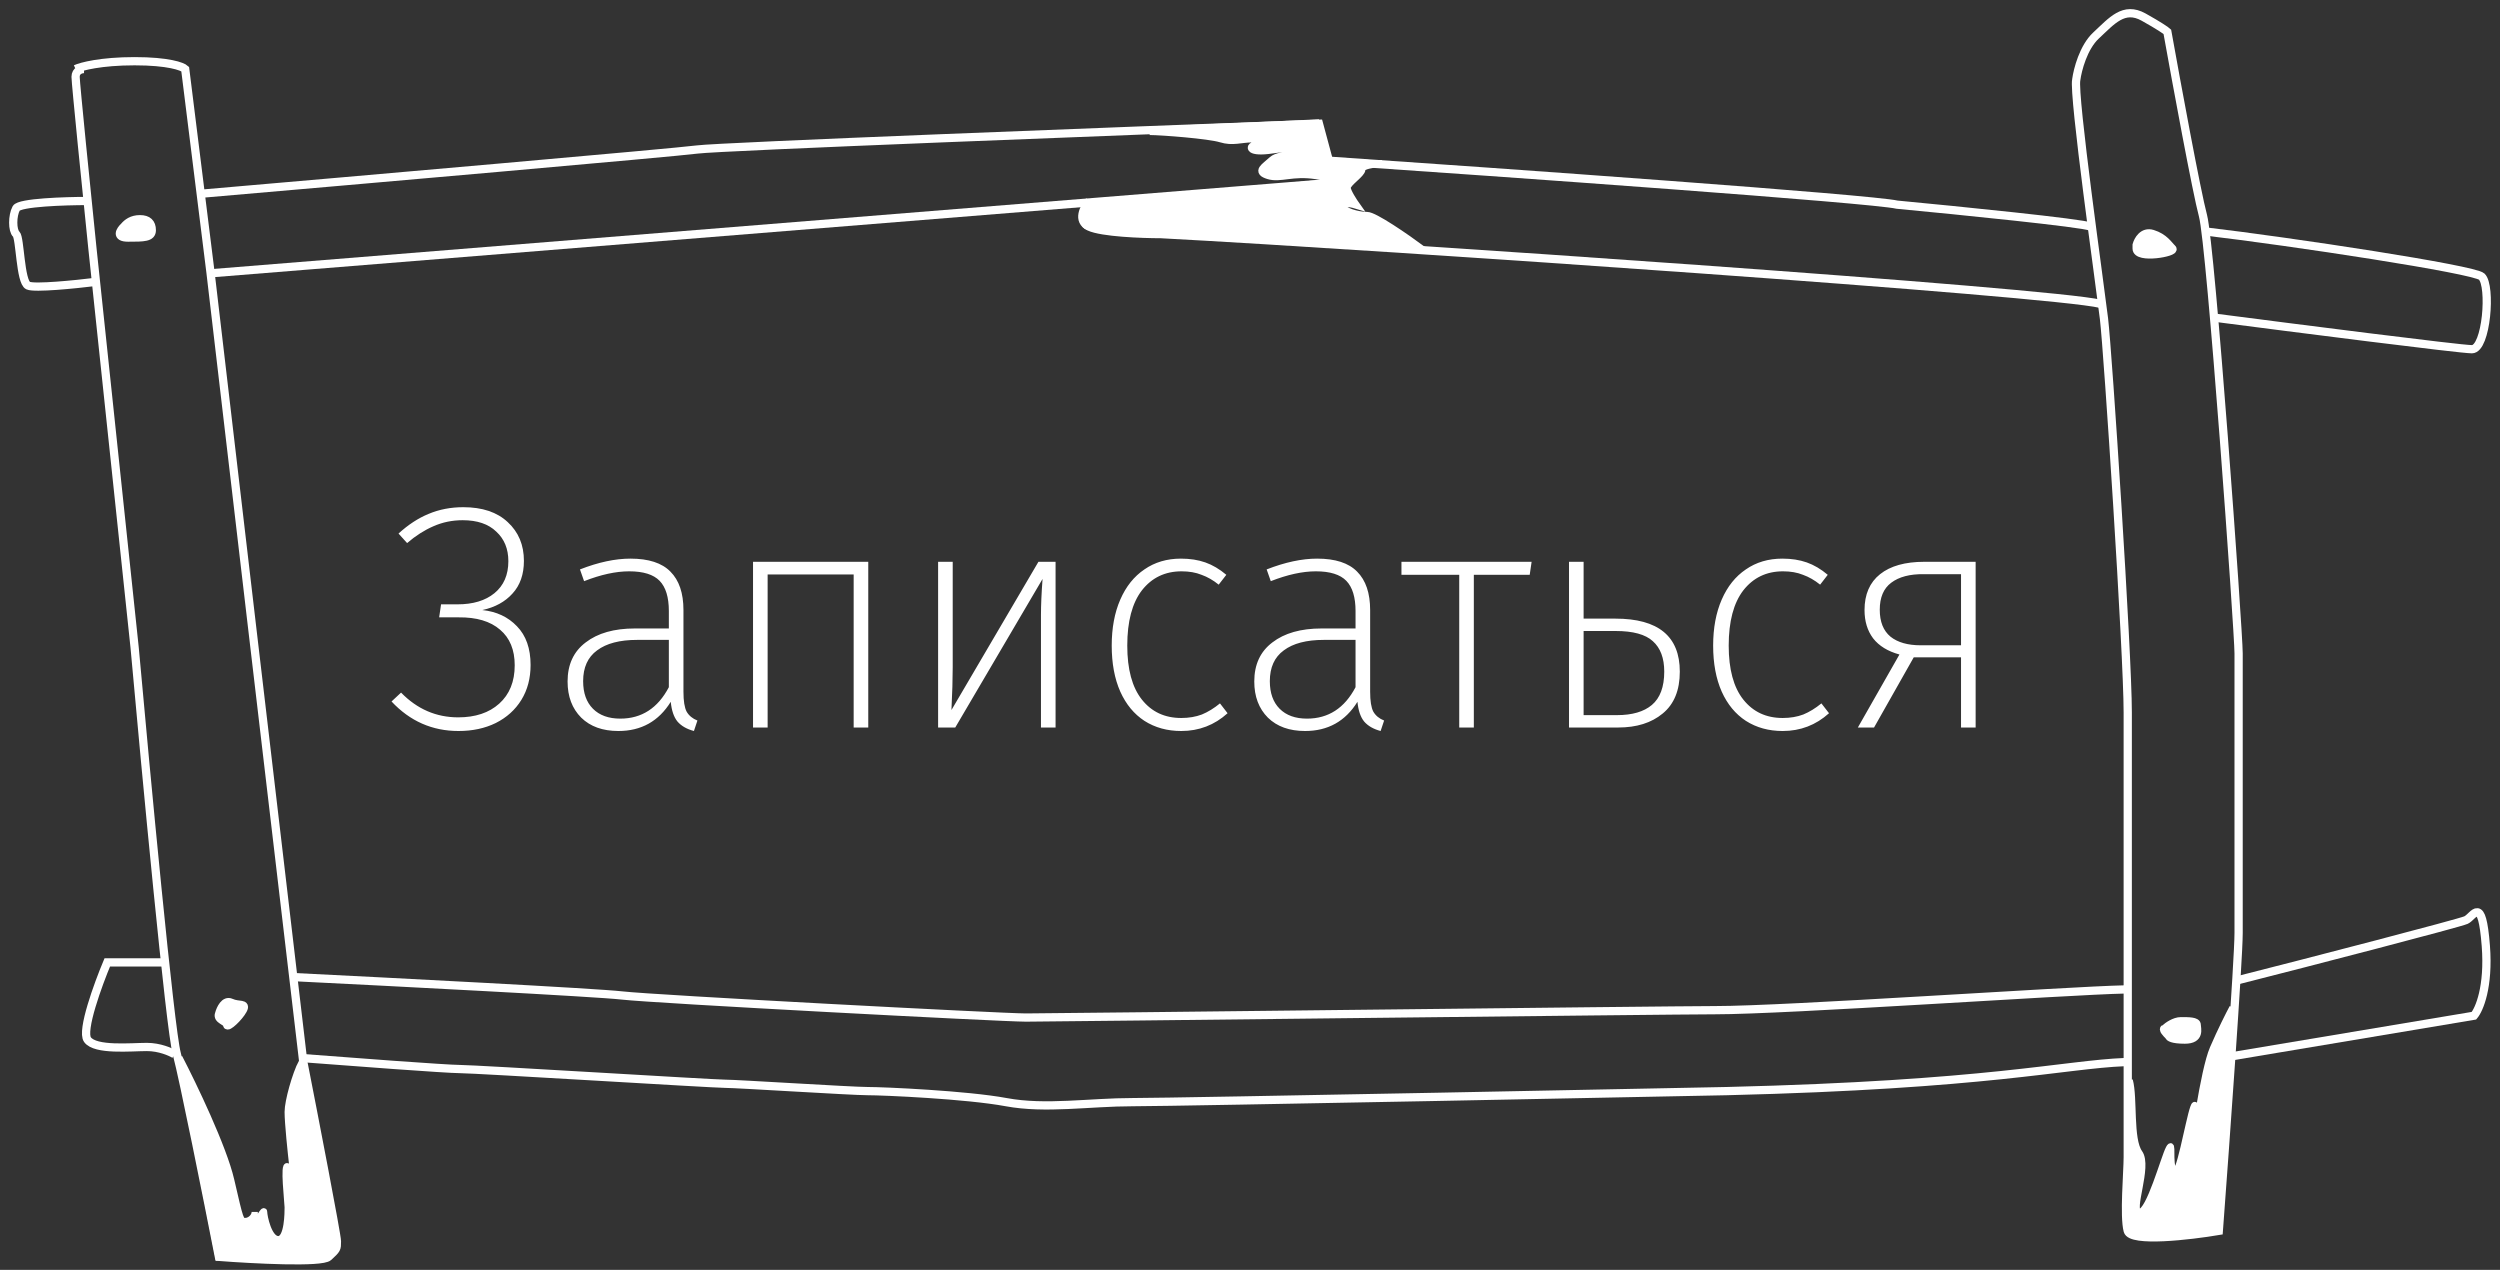
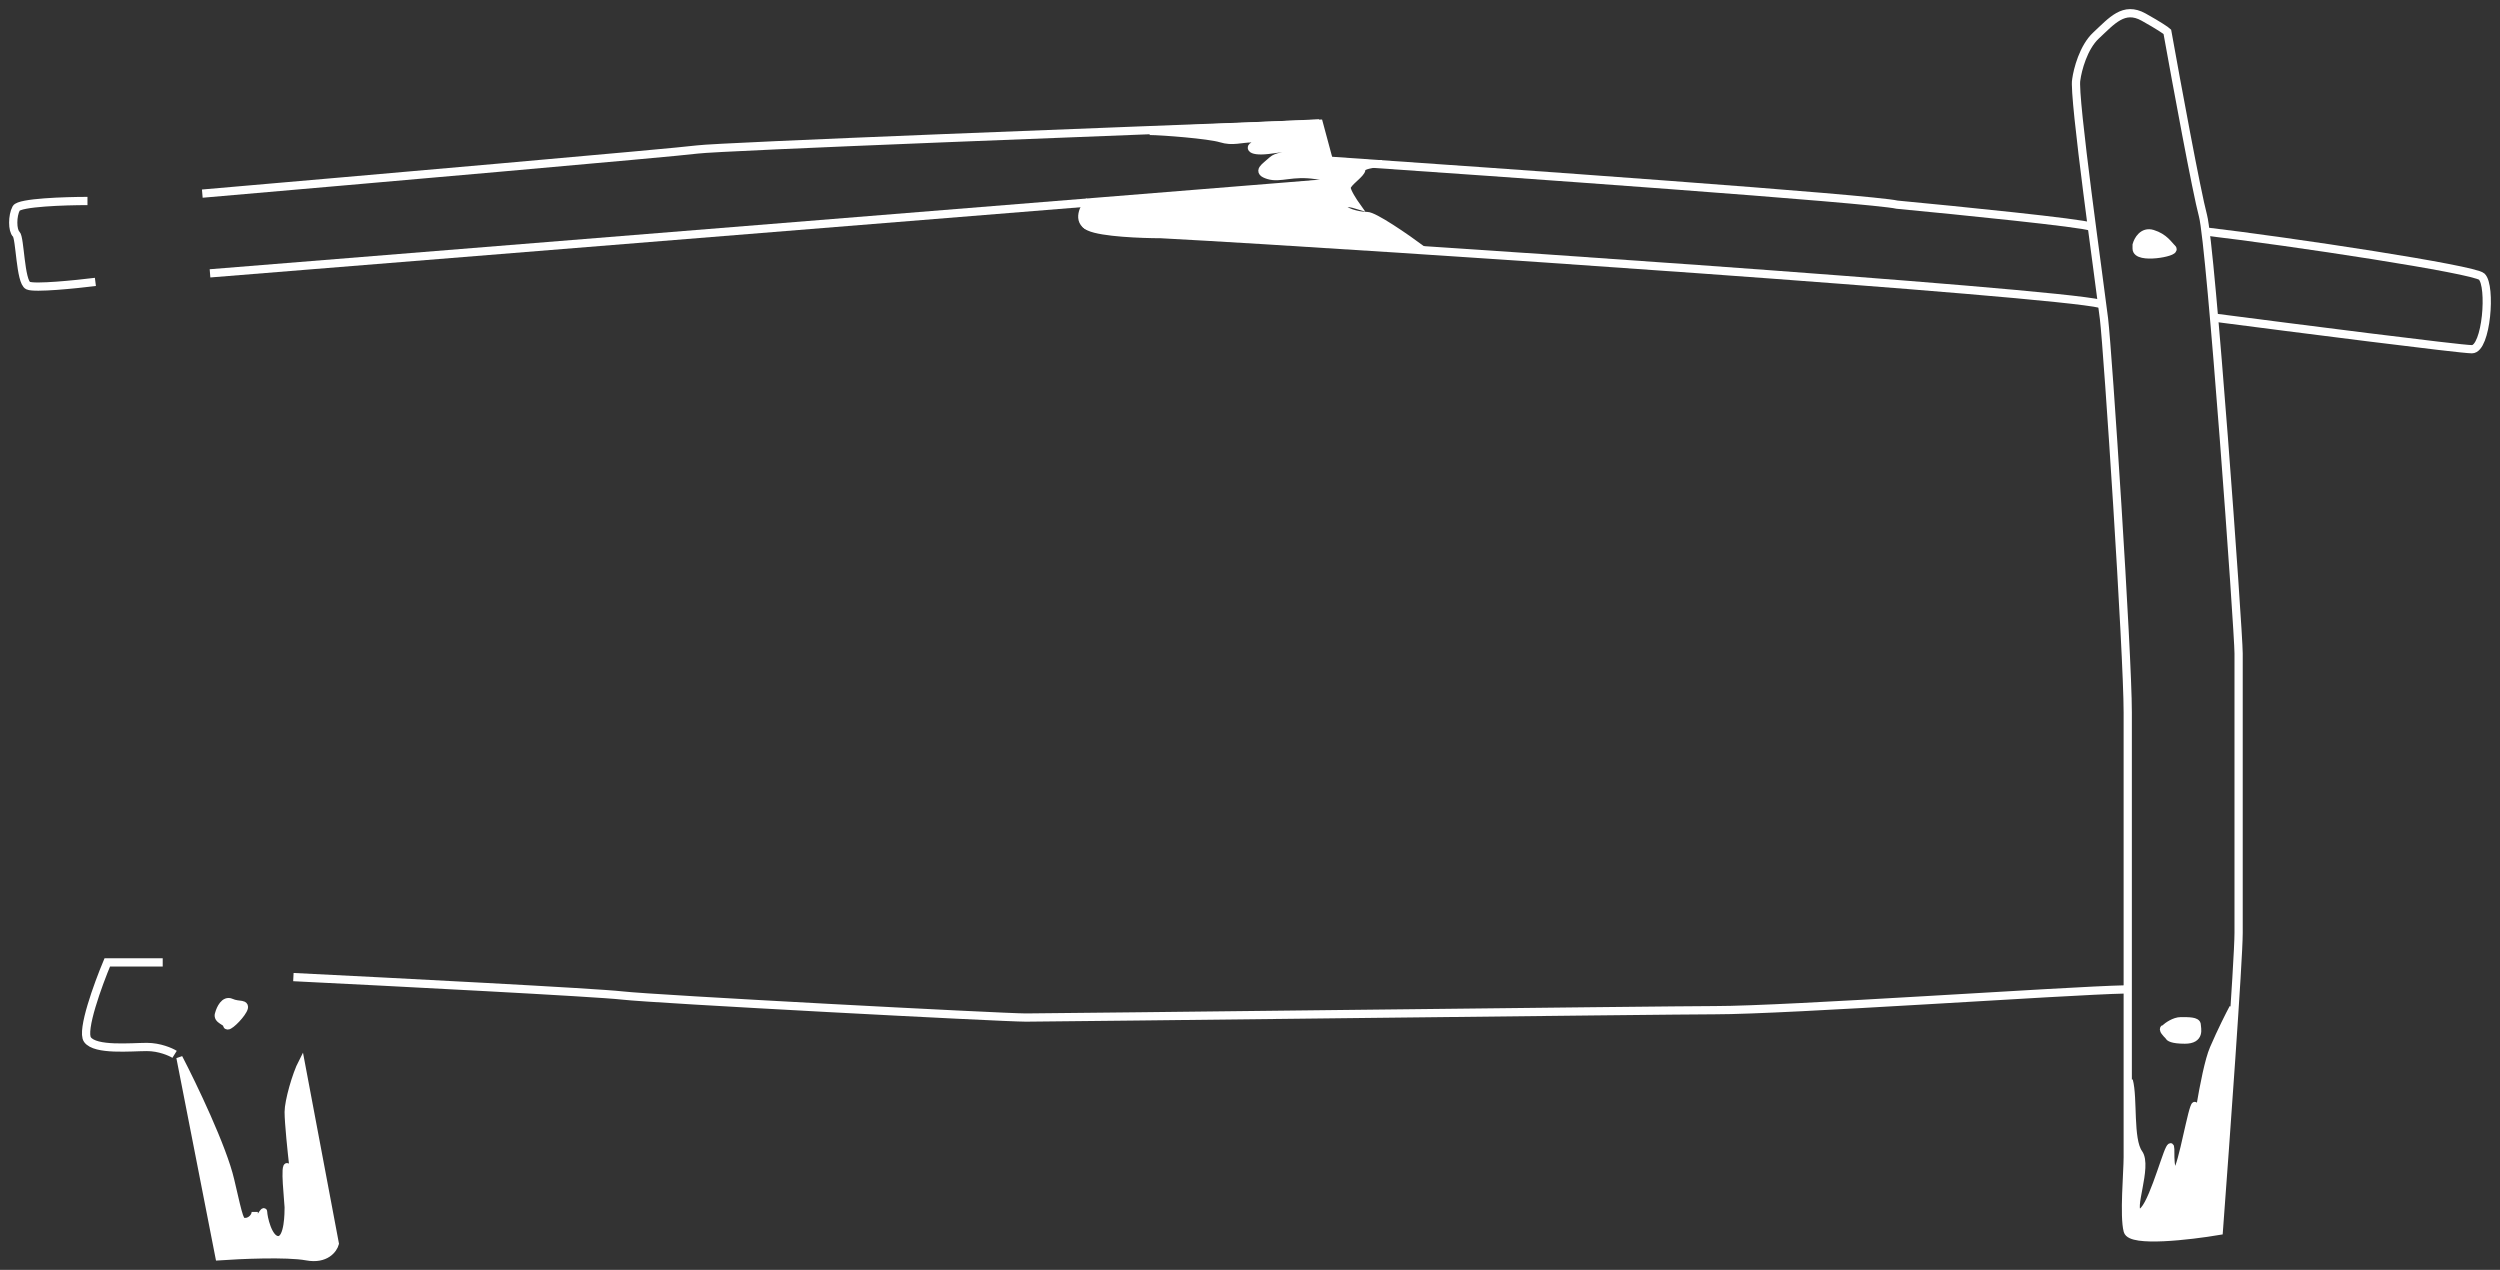
<svg xmlns="http://www.w3.org/2000/svg" width="189" height="96" viewBox="0 0 189 96" fill="none">
  <rect x="0" y="0" width="189" height="96" fill="#333333" stroke="none" />
-   <path d="M34.664 55.264C32.68 55.264 30.992 54.52 29.6 53.032L30.32 52.36C31.536 53.608 32.976 54.232 34.64 54.232C35.936 54.232 36.968 53.888 37.736 53.2C38.52 52.496 38.912 51.528 38.912 50.296C38.912 49.128 38.544 48.232 37.808 47.608C37.072 46.968 36.024 46.656 34.664 46.672H33.2L33.344 45.688H34.592C35.76 45.688 36.688 45.408 37.376 44.848C38.08 44.272 38.432 43.464 38.432 42.424C38.432 41.496 38.128 40.752 37.52 40.192C36.928 39.616 36.08 39.328 34.976 39.328C34.192 39.328 33.456 39.48 32.768 39.784C32.096 40.072 31.432 40.496 30.776 41.056L30.128 40.336C30.864 39.664 31.624 39.168 32.408 38.848C33.208 38.512 34.08 38.344 35.024 38.344C36.464 38.344 37.584 38.72 38.384 39.472C39.2 40.224 39.608 41.2 39.608 42.4C39.608 43.424 39.32 44.248 38.744 44.872C38.184 45.496 37.424 45.912 36.464 46.12C37.536 46.232 38.408 46.64 39.08 47.344C39.768 48.048 40.112 49.024 40.112 50.272C40.112 51.28 39.88 52.16 39.416 52.912C38.952 53.664 38.304 54.248 37.472 54.664C36.656 55.064 35.72 55.264 34.664 55.264ZM51.669 52.288C51.669 52.992 51.749 53.496 51.909 53.8C52.085 54.104 52.357 54.328 52.725 54.472L52.461 55.264C51.917 55.12 51.501 54.88 51.213 54.544C50.941 54.208 50.773 53.712 50.709 53.056C49.797 54.528 48.477 55.264 46.749 55.264C45.565 55.264 44.629 54.928 43.941 54.256C43.253 53.568 42.909 52.656 42.909 51.52C42.909 50.24 43.365 49.256 44.277 48.568C45.189 47.864 46.429 47.512 47.997 47.512H50.565V46.192C50.565 45.152 50.333 44.392 49.869 43.912C49.405 43.432 48.637 43.192 47.565 43.192C46.557 43.192 45.421 43.44 44.157 43.936L43.845 43.048C45.237 42.504 46.509 42.232 47.661 42.232C49.037 42.232 50.045 42.56 50.685 43.216C51.341 43.872 51.669 44.84 51.669 46.12V52.288ZM46.893 54.328C48.509 54.328 49.733 53.536 50.565 51.952V48.376H48.165C46.853 48.376 45.845 48.64 45.141 49.168C44.437 49.68 44.085 50.456 44.085 51.496C44.085 52.392 44.333 53.088 44.829 53.584C45.325 54.08 46.013 54.328 46.893 54.328ZM64.537 55V43.432H58.033V55H56.929V42.472H65.641V55H64.537ZM79.801 55H78.697V46.504C78.697 45.752 78.737 44.84 78.817 43.768L72.217 55H70.921V42.472H72.025V50.44C72.025 51.32 71.993 52.4 71.929 53.68L78.505 42.472H79.801V55ZM89.278 42.232C89.966 42.232 90.582 42.328 91.126 42.52C91.669 42.712 92.198 43.024 92.71 43.456L92.133 44.2C91.718 43.864 91.285 43.616 90.838 43.456C90.406 43.28 89.901 43.192 89.326 43.192C88.078 43.192 87.078 43.672 86.326 44.632C85.59 45.592 85.222 46.984 85.222 48.808C85.222 50.6 85.59 51.96 86.326 52.888C87.061 53.816 88.053 54.28 89.302 54.28C89.877 54.28 90.397 54.192 90.862 54.016C91.326 53.824 91.781 53.544 92.23 53.176L92.805 53.92C91.814 54.816 90.645 55.264 89.302 55.264C88.246 55.264 87.317 55.008 86.517 54.496C85.734 53.984 85.126 53.248 84.694 52.288C84.261 51.312 84.046 50.152 84.046 48.808C84.046 47.48 84.261 46.32 84.694 45.328C85.126 44.336 85.734 43.576 86.517 43.048C87.302 42.504 88.222 42.232 89.278 42.232ZM103.583 52.288C103.583 52.992 103.663 53.496 103.823 53.8C103.999 54.104 104.271 54.328 104.639 54.472L104.375 55.264C103.831 55.12 103.415 54.88 103.127 54.544C102.855 54.208 102.687 53.712 102.623 53.056C101.711 54.528 100.391 55.264 98.663 55.264C97.479 55.264 96.543 54.928 95.855 54.256C95.167 53.568 94.823 52.656 94.823 51.52C94.823 50.24 95.279 49.256 96.191 48.568C97.103 47.864 98.343 47.512 99.911 47.512H102.479V46.192C102.479 45.152 102.247 44.392 101.783 43.912C101.319 43.432 100.551 43.192 99.479 43.192C98.471 43.192 97.335 43.44 96.071 43.936L95.759 43.048C97.151 42.504 98.423 42.232 99.575 42.232C100.951 42.232 101.959 42.56 102.599 43.216C103.255 43.872 103.583 44.84 103.583 46.12V52.288ZM98.807 54.328C100.423 54.328 101.647 53.536 102.479 51.952V48.376H100.079C98.767 48.376 97.759 48.64 97.055 49.168C96.351 49.68 95.999 50.456 95.999 51.496C95.999 52.392 96.247 53.088 96.743 53.584C97.239 54.08 97.927 54.328 98.807 54.328ZM115.79 42.472L115.646 43.456H111.422V55H110.318V43.456H105.95V42.472H115.79ZM122.121 46.768C125.369 46.768 126.993 48.104 126.993 50.776C126.993 52.184 126.561 53.24 125.697 53.944C124.849 54.648 123.729 55 122.337 55H118.617V42.472H119.721V46.768H122.121ZM122.241 54.064C123.393 54.064 124.273 53.808 124.881 53.296C125.505 52.768 125.817 51.928 125.817 50.776C125.817 49.752 125.529 48.984 124.953 48.472C124.393 47.96 123.457 47.704 122.145 47.704H119.721V54.064H122.241ZM134.746 42.232C135.434 42.232 136.05 42.328 136.594 42.52C137.138 42.712 137.666 43.024 138.178 43.456L137.602 44.2C137.186 43.864 136.754 43.616 136.306 43.456C135.874 43.28 135.37 43.192 134.794 43.192C133.546 43.192 132.546 43.672 131.794 44.632C131.058 45.592 130.69 46.984 130.69 48.808C130.69 50.6 131.058 51.96 131.794 52.888C132.53 53.816 133.522 54.28 134.77 54.28C135.346 54.28 135.866 54.192 136.33 54.016C136.794 53.824 137.25 53.544 137.698 53.176L138.274 53.92C137.282 54.816 136.114 55.264 134.77 55.264C133.714 55.264 132.786 55.008 131.986 54.496C131.202 53.984 130.594 53.248 130.162 52.288C129.73 51.312 129.514 50.152 129.514 48.808C129.514 47.48 129.73 46.32 130.162 45.328C130.594 44.336 131.202 43.576 131.986 43.048C132.77 42.504 133.69 42.232 134.746 42.232ZM149.358 42.472V55H148.254V49.696H144.678L141.678 55H140.454L143.598 49.48C142.718 49.24 142.054 48.832 141.606 48.256C141.174 47.68 140.958 46.968 140.958 46.12C140.958 44.936 141.35 44.032 142.134 43.408C142.918 42.784 144.03 42.472 145.47 42.472H149.358ZM148.254 48.784V43.408H145.446C144.39 43.392 143.566 43.608 142.974 44.056C142.398 44.488 142.11 45.168 142.11 46.096C142.11 47.008 142.382 47.688 142.926 48.136C143.47 48.568 144.23 48.784 145.206 48.784H148.254Z" fill="white" />
  <path d="M17.478 89.218C16.909 86.746 14.632 82.009 13.564 79.95L16.52 95.053C18.122 94.939 21.694 94.778 23.172 95.053C24.65 95.328 25.266 94.481 25.389 94.023L22.802 80.293C22.328 81.208 21.748 83.245 21.748 84.069C21.748 84.893 21.986 87.158 22.104 88.188C22.104 88.302 22.033 88.463 21.748 88.188C21.393 87.845 21.748 90.934 21.748 91.277C21.748 91.621 21.748 93.68 21.037 93.68C20.325 93.68 19.969 91.964 19.969 91.621C19.969 91.346 19.495 92.193 19.258 92.65V91.621C19.258 91.964 18.902 92.307 18.546 92.307C18.19 92.307 18.19 92.307 17.478 89.218Z" fill="white" stroke="white" stroke-width="0.468" />
  <path d="M102.992 12.822C102.992 12.548 103.731 12.479 104.47 12.328H100.774L101.144 13.701L82.298 15.569C82.051 16.09 81.706 17.133 82.298 17.133C83.037 17.133 94.862 17.82 95.231 17.82C95.527 17.82 103.594 18.506 107.59 18.85C106.295 17.898 103.921 16.255 103.361 16.255C102.622 16.255 101.514 15.912 101.514 15.569C101.514 15.294 102.253 15.454 102.622 15.569C102.376 15.225 101.883 14.47 101.883 14.195C101.883 13.852 102.992 13.166 102.992 12.822Z" fill="white" />
  <path d="M107.796 19.001C107.731 18.953 107.662 18.902 107.59 18.85M107.59 18.85C106.295 17.898 103.921 16.255 103.361 16.255C102.622 16.255 101.514 15.912 101.514 15.569C101.514 15.294 102.253 15.454 102.622 15.569C102.376 15.225 101.883 14.47 101.883 14.195C101.883 13.852 102.992 13.166 102.992 12.822C102.992 12.548 103.731 12.479 104.47 12.328H100.774L101.144 13.701L82.298 15.569C82.051 16.09 81.706 17.133 82.298 17.133C83.037 17.133 94.862 17.82 95.231 17.82C95.527 17.82 103.594 18.506 107.59 18.85Z" stroke="white" stroke-width="0.468" />
  <path d="M161.748 87.158C161.009 86.128 161.378 83.039 161.009 81.666V92.993C161.009 93.543 165.443 93.222 167.66 92.993L168.769 76.174C168.523 76.632 167.882 77.89 167.291 79.263C166.552 80.98 165.813 86.815 165.813 86.472C165.813 86.128 166.182 82.696 165.813 83.725C165.443 84.755 164.704 89.218 164.335 88.531C163.965 87.845 164.335 86.128 163.965 86.815C163.596 87.501 162.487 91.621 161.748 91.621C161.009 91.621 162.487 88.188 161.748 87.158Z" fill="white" stroke="white" stroke-width="0.468" />
-   <path d="M11.477 17.406C11.477 17.962 10.878 17.962 9.681 17.962C8.723 17.962 9.082 17.406 9.382 17.128C9.615 16.85 9.98 16.572 10.579 16.572C11.178 16.572 11.477 16.85 11.477 17.406Z" fill="white" stroke="white" stroke-width="0.623" />
  <path d="M18.363 76.357C18.662 75.801 18.064 76.079 17.465 75.801C16.986 75.579 16.666 76.265 16.567 76.635C16.375 77.104 17.165 77.192 17.165 77.47C17.165 77.748 18.064 76.913 18.363 76.357Z" fill="white" stroke="white" stroke-width="0.623" />
-   <path d="M92.304 10.455C91.406 10.177 87.814 9.898 86.915 9.898L99.489 9.342L100.931 13.631C101.024 13.7 101.023 13.756 100.985 13.791L100.931 13.631C100.78 13.519 100.38 13.373 99.489 13.235C97.692 12.957 96.794 13.513 95.896 13.235C94.998 12.957 95.597 12.679 96.196 12.123C96.794 11.567 98.89 11.845 98.59 11.567C98.291 11.289 97.992 11.011 96.196 11.289C94.399 11.567 94.399 11.011 94.998 11.011C95.597 11.011 95.597 10.455 94.699 10.455C93.801 10.455 93.202 10.733 92.304 10.455Z" fill="white" stroke="white" stroke-width="0.623" />
+   <path d="M92.304 10.455C91.406 10.177 87.814 9.898 86.915 9.898L99.489 9.342L100.931 13.631L100.931 13.631C100.78 13.519 100.38 13.373 99.489 13.235C97.692 12.957 96.794 13.513 95.896 13.235C94.998 12.957 95.597 12.679 96.196 12.123C96.794 11.567 98.89 11.845 98.59 11.567C98.291 11.289 97.992 11.011 96.196 11.289C94.399 11.567 94.399 11.011 94.998 11.011C95.597 11.011 95.597 10.455 94.699 10.455C93.801 10.455 93.202 10.733 92.304 10.455Z" fill="white" stroke="white" stroke-width="0.623" />
  <path d="M162.729 17.684C162.01 17.462 161.631 18.148 161.531 18.518V18.796C161.531 19.631 164.525 19.074 164.225 18.796C163.926 18.518 163.627 17.962 162.729 17.684Z" fill="white" stroke="white" stroke-width="0.623" />
  <path d="M164.876 77.204C164.397 77.204 163.878 77.574 163.678 77.76C163.439 77.76 163.778 78.13 163.977 78.316C163.977 78.409 164.217 78.594 165.175 78.594C166.372 78.594 166.073 77.76 166.073 77.482C166.073 77.204 165.474 77.204 164.876 77.204Z" fill="white" stroke="white" stroke-width="0.623" />
  <path d="M158.462 2.682C157.504 3.571 157.065 5.277 156.966 6.018C156.712 7.131 158.762 21.59 159.061 24.093C159.36 26.596 160.857 49.398 160.857 53.847V87.493C160.857 88.606 160.558 91.942 160.857 93.055C161.097 93.944 165.547 93.425 167.742 93.055C168.241 86.381 169.239 72.533 169.239 70.531V49.398C169.239 47.729 167.144 18.532 166.545 16.307C166.066 14.527 164.549 6.297 163.851 2.404C163.751 2.311 163.252 1.959 162.055 1.291C160.558 0.457 159.66 1.569 158.462 2.682Z" stroke="white" stroke-width="0.623" />
-   <path d="M6.352 5.219C6.14 5.219 5.715 5.337 5.715 5.809C5.715 6.282 6.565 14.671 6.99 18.807L10.176 48.937C11.026 58.389 12.853 77.767 13.363 79.658C13.873 81.548 15.7 90.686 16.55 95.018C19.099 95.215 24.325 95.491 24.835 95.018C25.472 94.427 25.472 94.427 25.472 93.836C25.472 93.364 23.773 84.581 22.923 80.248L19.099 47.755L15.912 20.579L14 5.219C13.788 5.022 12.726 4.628 10.176 4.628C7.627 4.628 6.14 5.022 5.715 5.219" stroke="white" stroke-width="0.623" />
  <path d="M12.301 72.756C11.582 72.756 9.108 72.756 8.11 72.756C7.411 74.424 6.134 77.928 6.613 78.595C7.212 79.43 9.906 79.151 11.103 79.151C12.061 79.151 12.899 79.522 13.199 79.708" stroke="white" stroke-width="0.623" />
  <path d="M22.18 73.868C29.664 74.238 45.11 75.036 47.026 75.258C49.421 75.536 75.765 76.927 77.561 76.927C79.357 76.927 126.342 76.37 129.649 76.37C135.142 76.37 156.249 74.893 160.64 74.801" stroke="white" stroke-width="0.623" />
-   <path d="M160.639 80.293C156.049 80.478 150.292 82.009 130.547 82.488C128.751 82.531 88.936 83.322 85.643 83.322C82.35 83.322 79.057 83.878 76.064 83.322C73.07 82.766 66.784 82.488 65.586 82.488C64.389 82.488 55.708 81.932 54.809 81.932C53.911 81.932 35.95 80.82 34.753 80.82C33.795 80.82 26.371 80.263 22.778 79.985" stroke="white" stroke-width="0.623" />
-   <path d="M169.139 74.114C174.627 72.724 185.952 69.781 186.431 69.558C187.03 69.28 187.629 67.612 187.928 71.504C188.167 74.619 187.429 76.324 187.03 76.788L168.769 79.847" stroke="white" stroke-width="0.623" />
  <path d="M6.613 15.195C4.917 15.195 1.464 15.306 1.225 15.751C0.925 16.307 0.925 17.419 1.225 17.698C1.524 17.976 1.524 21.312 2.123 21.59C2.602 21.813 5.715 21.498 7.212 21.312" stroke="white" stroke-width="0.623" />
  <path d="M15.294 14.638C27.069 13.619 51.038 11.524 52.714 11.302C54.39 11.079 84.745 9.911 99.713 9.355L100.91 13.804L15.877 20.665" stroke="white" stroke-width="0.623" />
  <path d="M82.35 15.195C81.951 15.658 81.392 16.696 82.35 17.141C83.308 17.586 86.342 17.698 87.739 17.698C105.002 18.624 155.2 22.079 158.792 22.969" stroke="white" stroke-width="0.623" />
  <path d="M100.312 12.136C113.883 13.063 141.504 15.028 143.419 15.473C148.051 15.912 157.462 16.859 158.053 17.133" stroke="white" stroke-width="0.623" />
  <path d="M166.552 17.477C173.327 18.277 187.024 20.36 187.615 20.909C188.354 21.596 187.985 26.401 186.876 26.401C185.989 26.401 173.45 24.799 167.291 23.998" stroke="white" stroke-width="0.623" />
</svg>